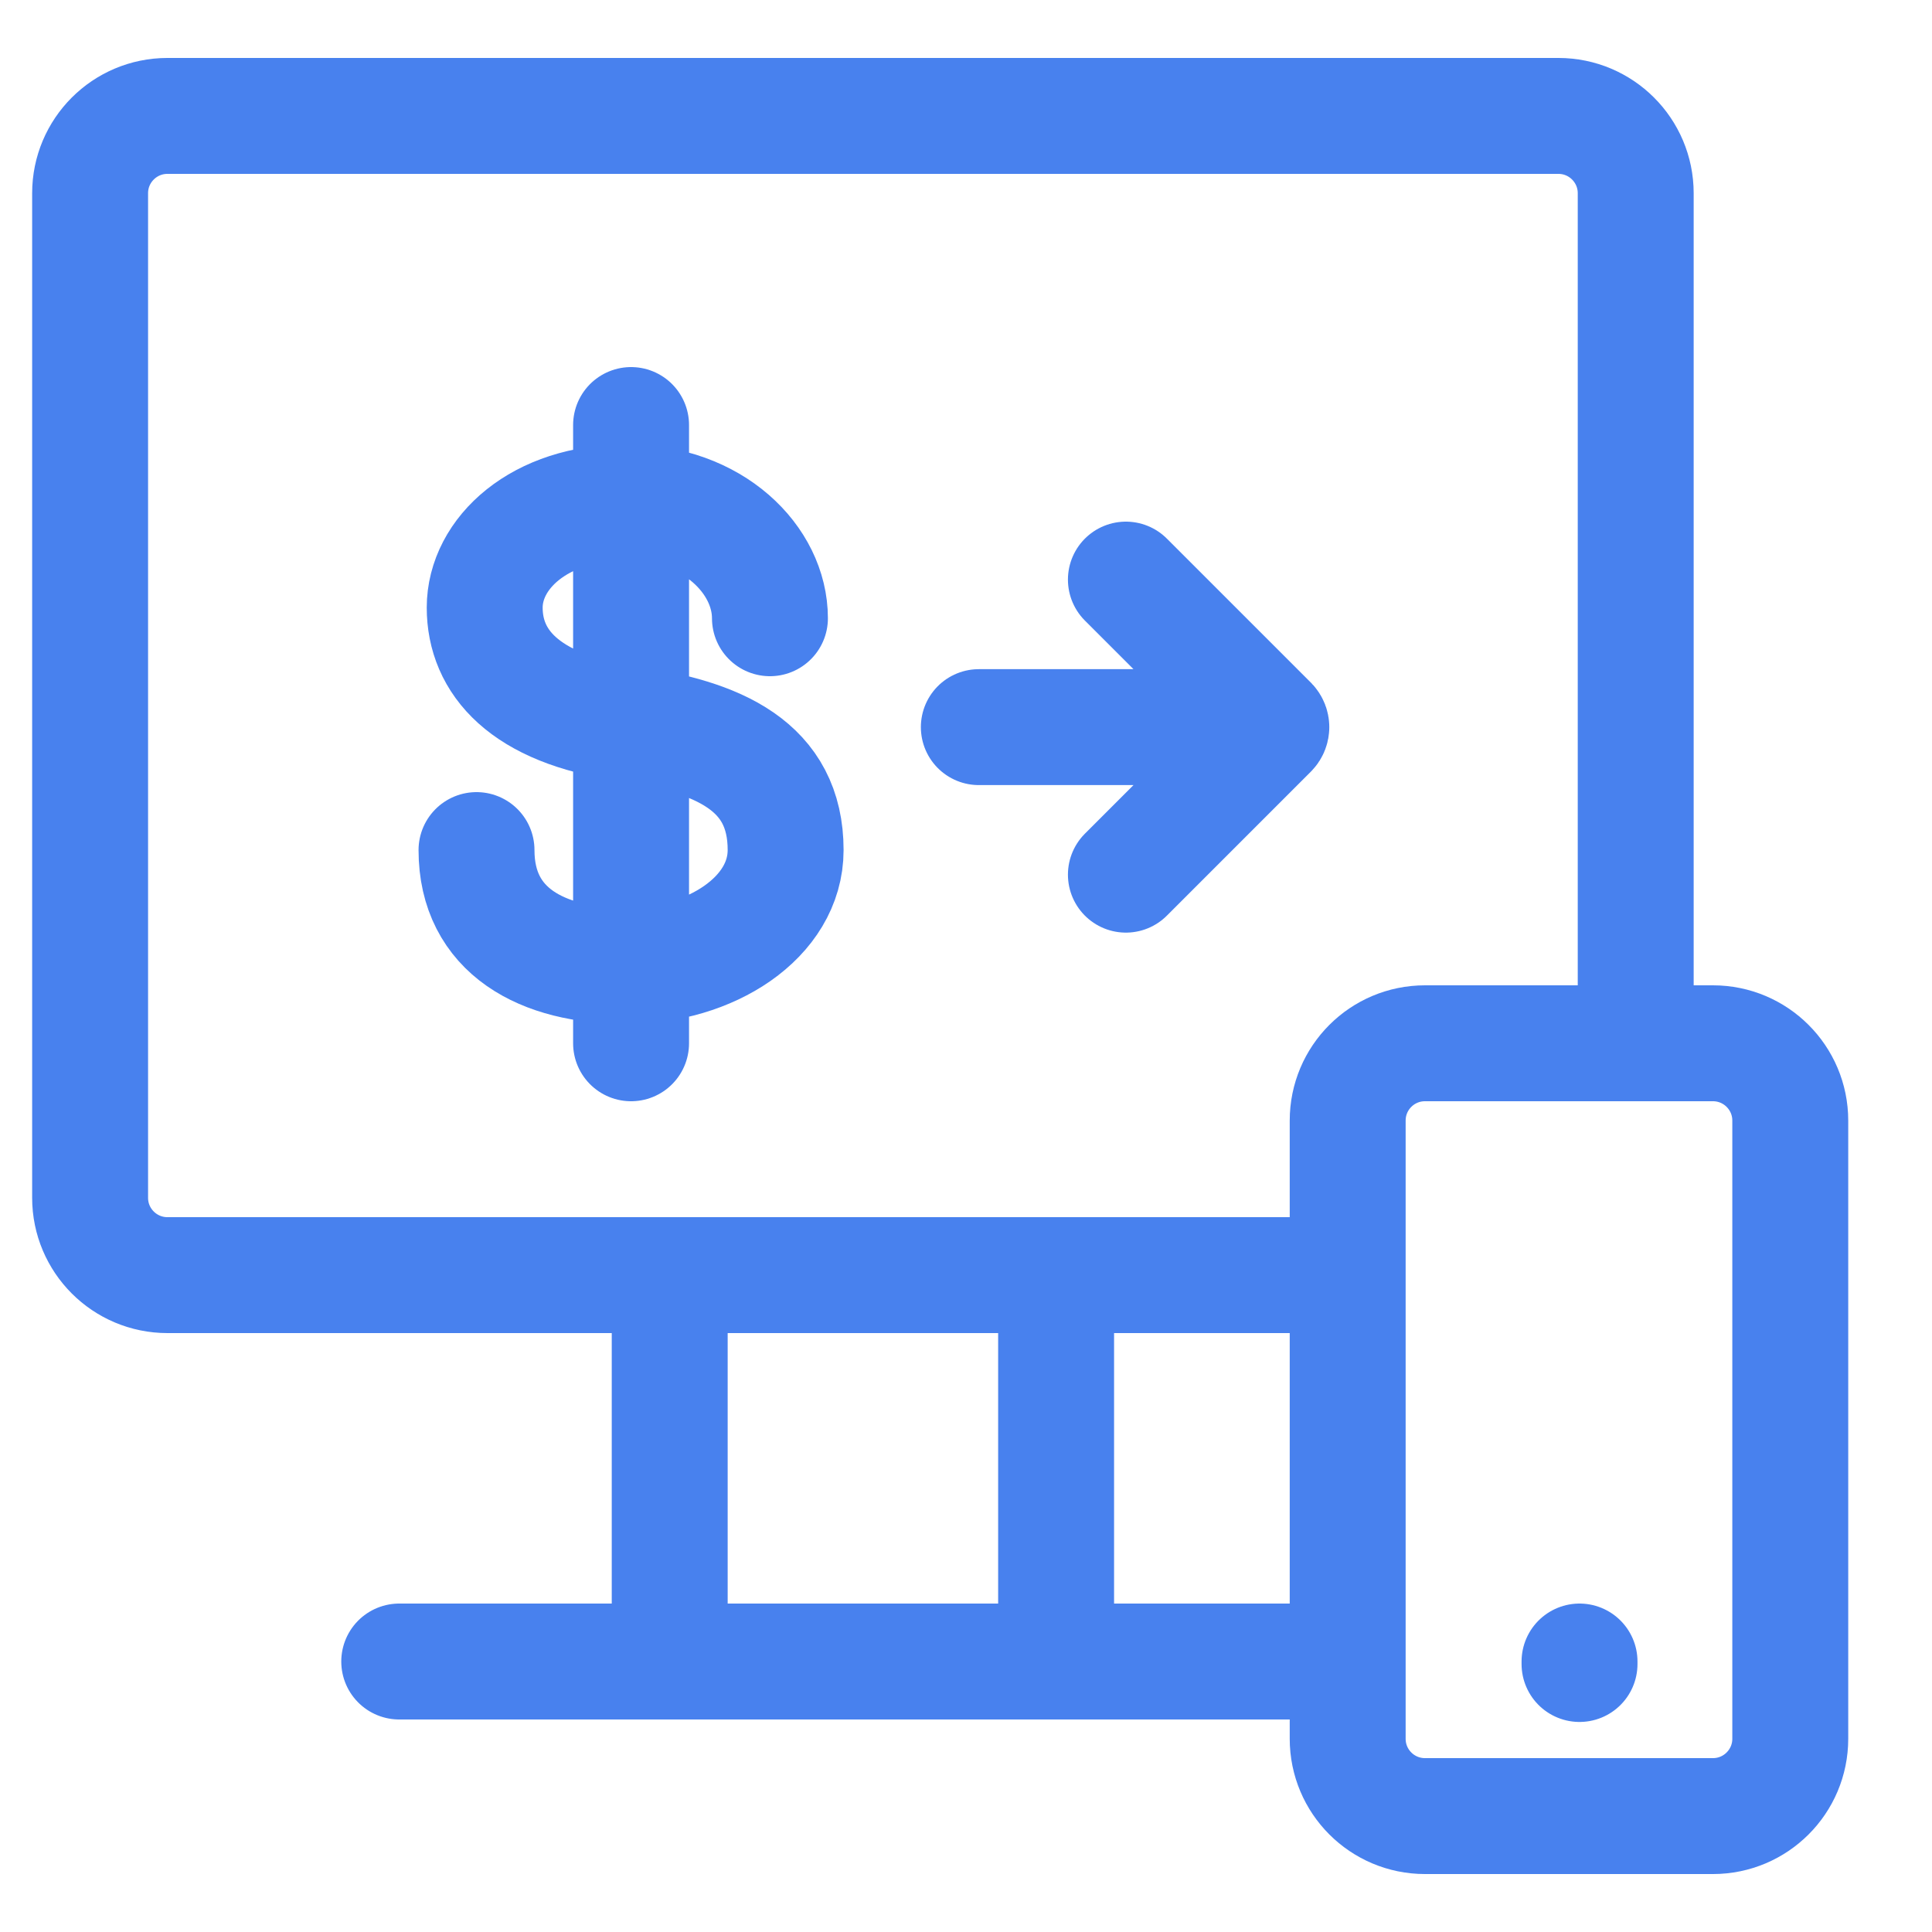
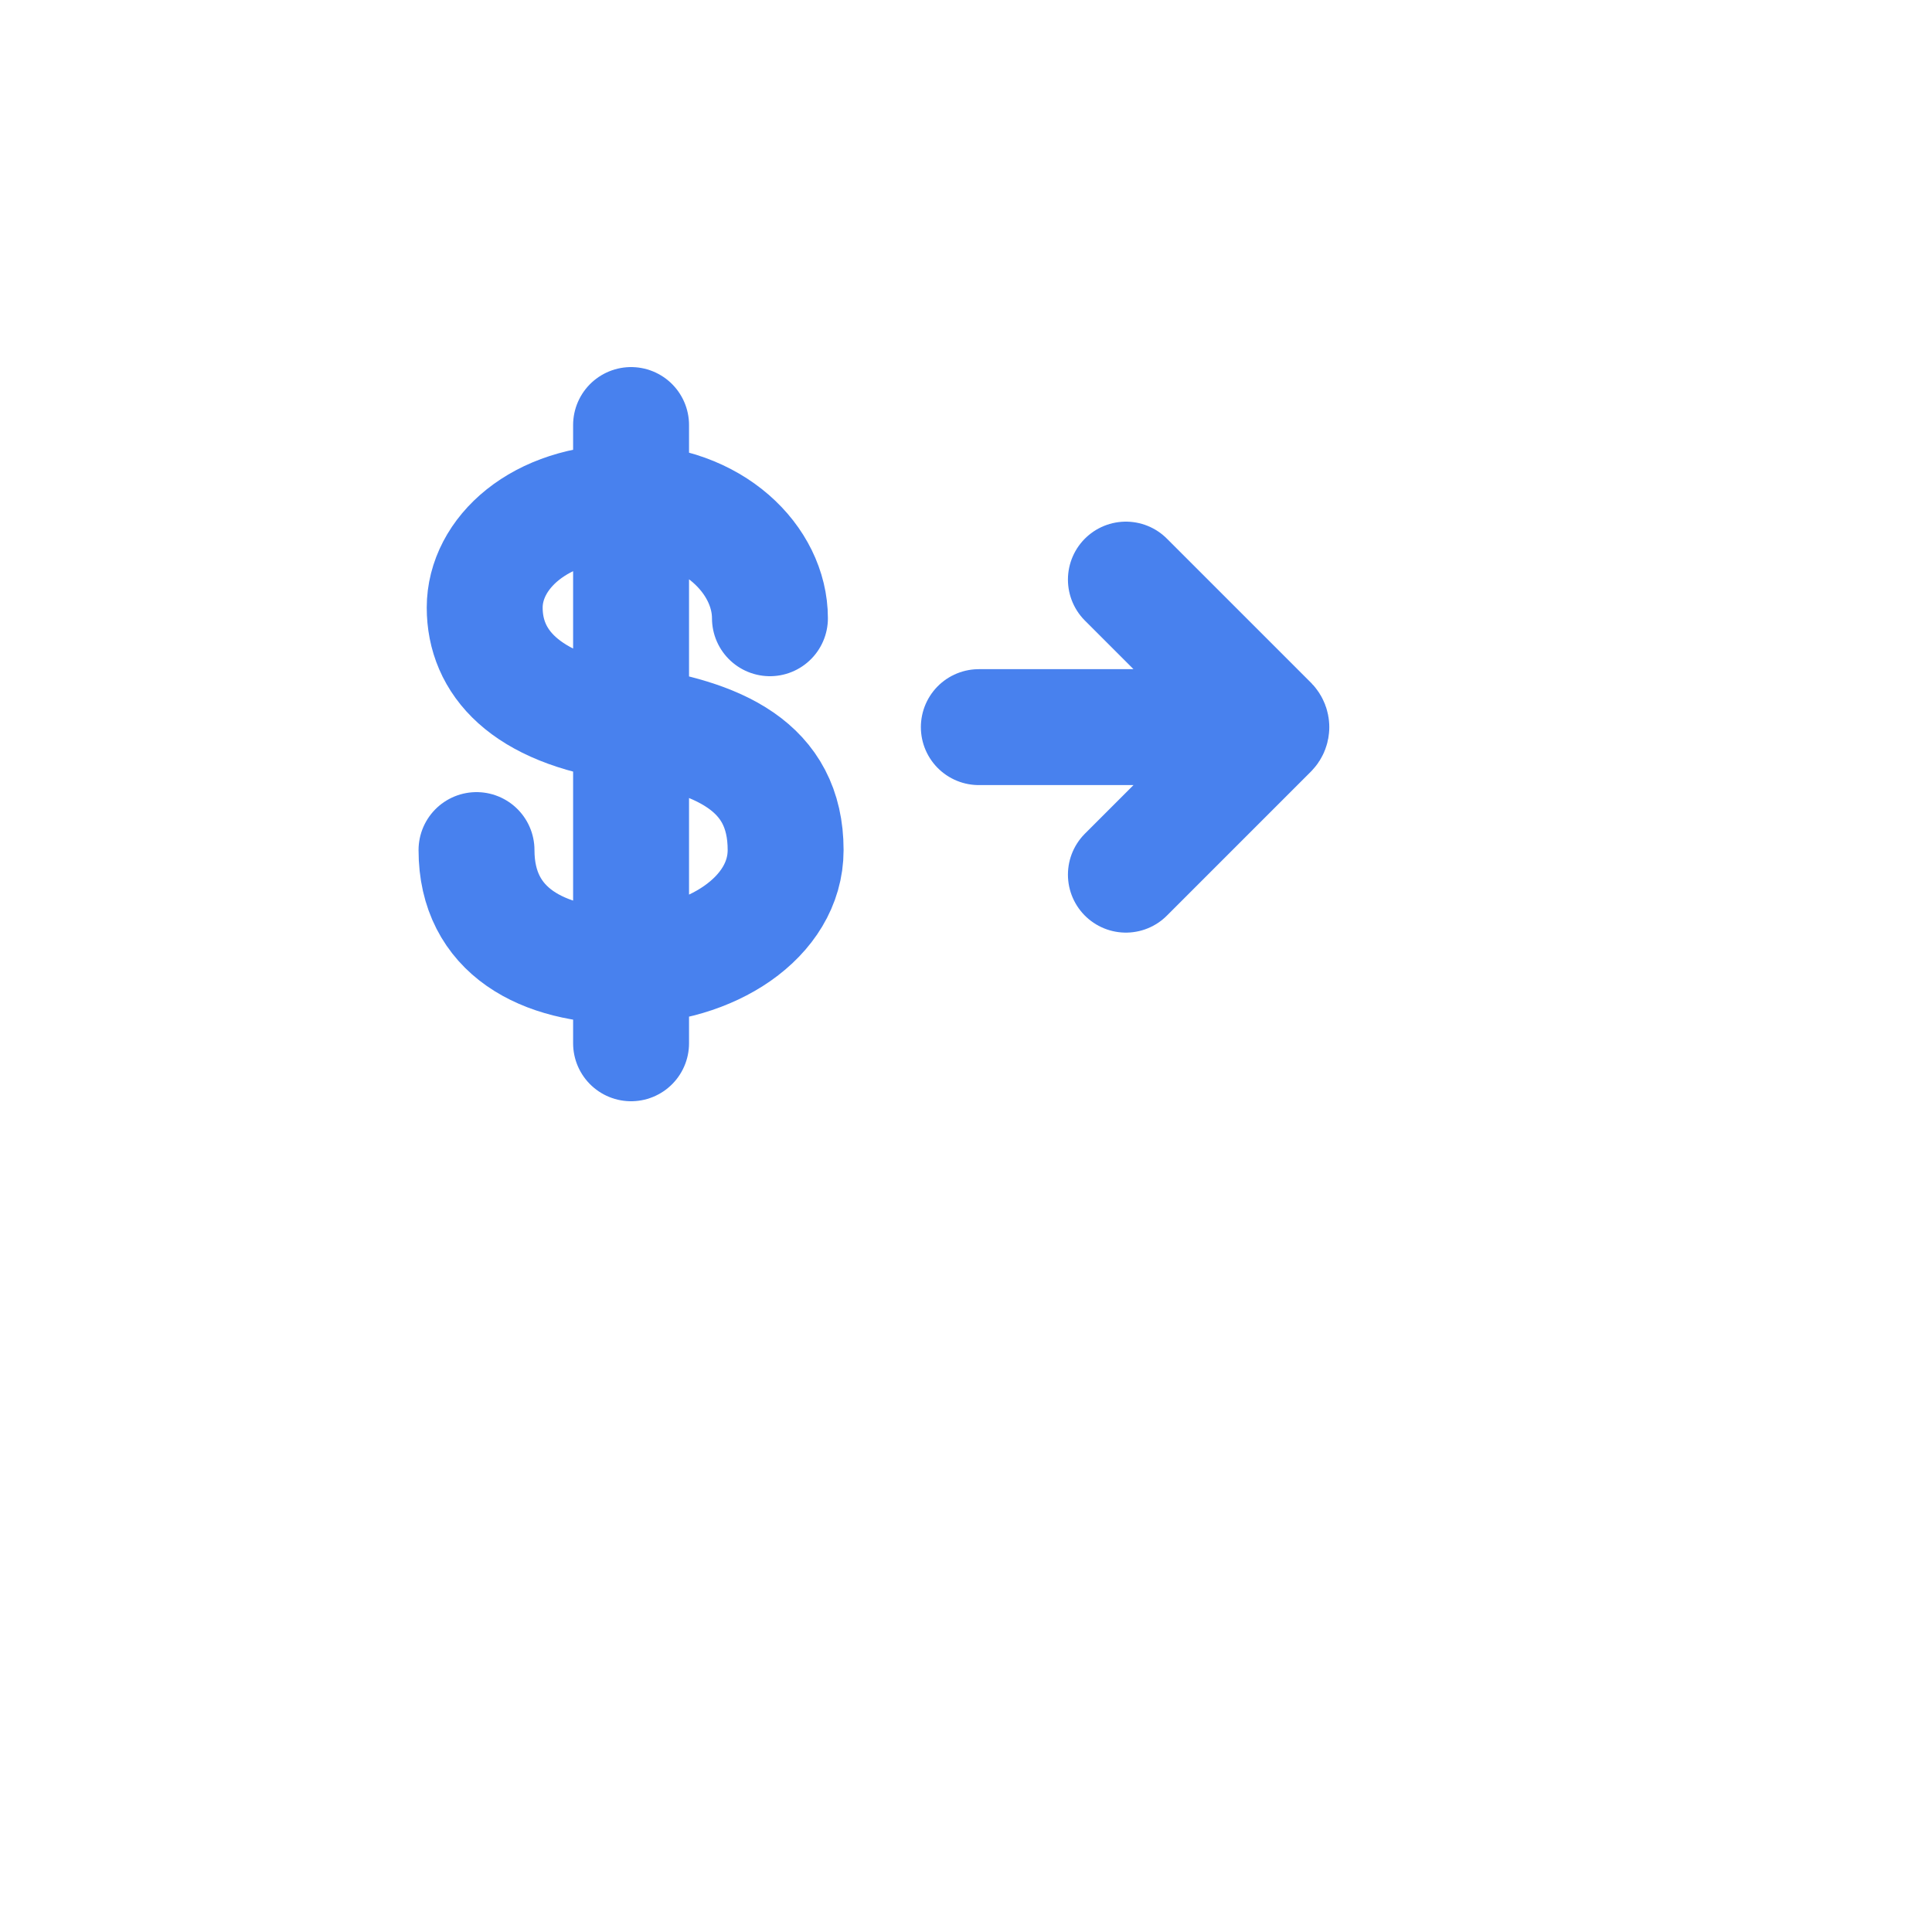
<svg xmlns="http://www.w3.org/2000/svg" width="25" height="25" viewBox="0 0 25 25" fill="none">
  <g clip-path="url(#clip0_2006_2773)">
-     <path d="M17.439 16.5H2.166C1.614 16.5 1.166 16.052 1.166 15.5V2.5C1.166 1.948 1.614 1.5 2.166 1.5H20.166C20.718 1.5 21.166 1.948 21.166 2.5V13.5M5.166 21.5H17.439M20.439 21.5V21.532M8.666 16.5H13.666V21.5H8.666V16.5ZM22.166 23.5H18.439C17.886 23.5 17.439 23.052 17.439 22.5V14.5C17.439 13.948 17.886 13.5 18.439 13.5H22.166C22.718 13.5 23.166 13.948 23.166 14.5V22.5C23.166 23.052 22.718 23.5 22.166 23.5Z" stroke="#4881EE" stroke-width="1.5" stroke-linecap="round" />
    <path d="M9.963 8C9.963 7.25 9.23 6.5 8.104 6.5C6.978 6.5 6.272 7.162 6.272 7.862C6.272 8.561 6.779 9.169 8.104 9.36C9.296 9.531 10.166 9.911 10.166 11C10.166 11.874 9.189 12.5 8.104 12.5C7.019 12.5 6.166 12.049 6.166 11M8.166 5.5L8.166 13.5" stroke="#4881EE" stroke-width="1.5" stroke-linecap="round" stroke-linejoin="round" />
    <path d="M12.666 9.409H16.451M14.569 7.5L16.433 9.364C16.457 9.389 16.457 9.429 16.433 9.454L14.569 11.318" stroke="#4881EE" stroke-width="1.5" stroke-linecap="round" stroke-linejoin="round" />
  </g>
  <defs>
    <clipPath id="clip0_2006_2773">
      <rect width="24" height="24" fill="white" transform="translate(0.166 0.5)" />
    </clipPath>
  </defs>
</svg>